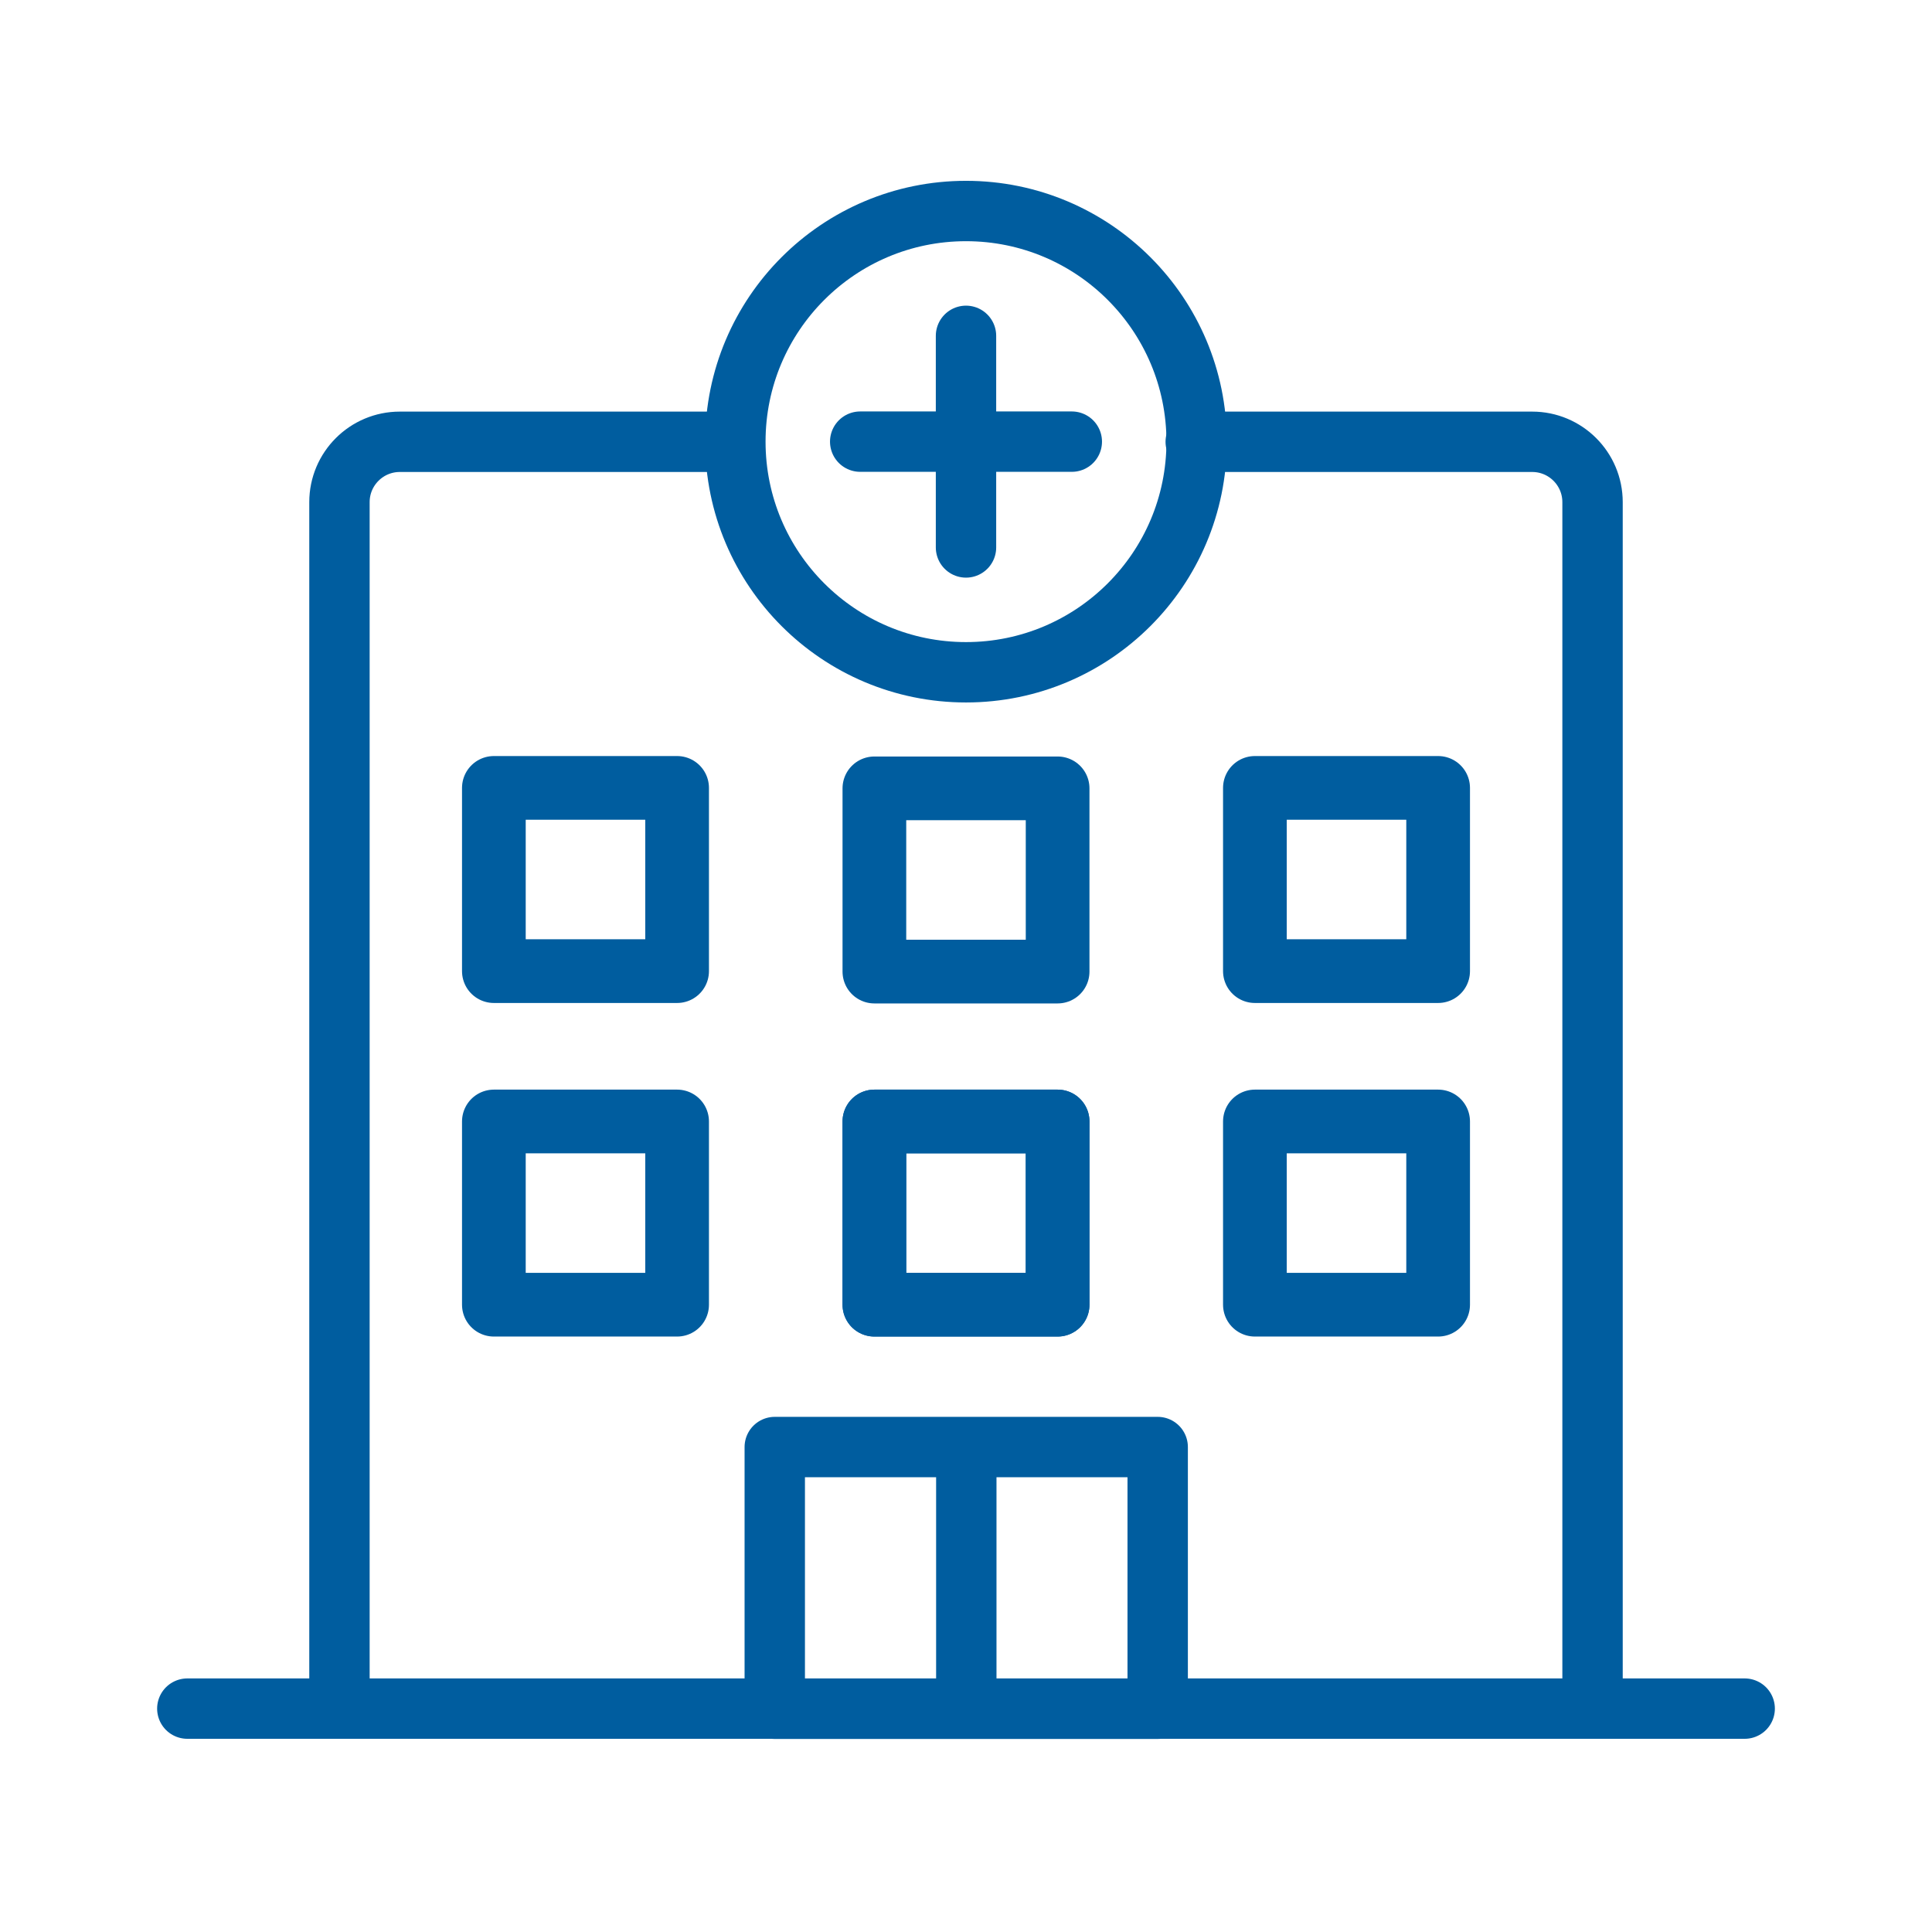
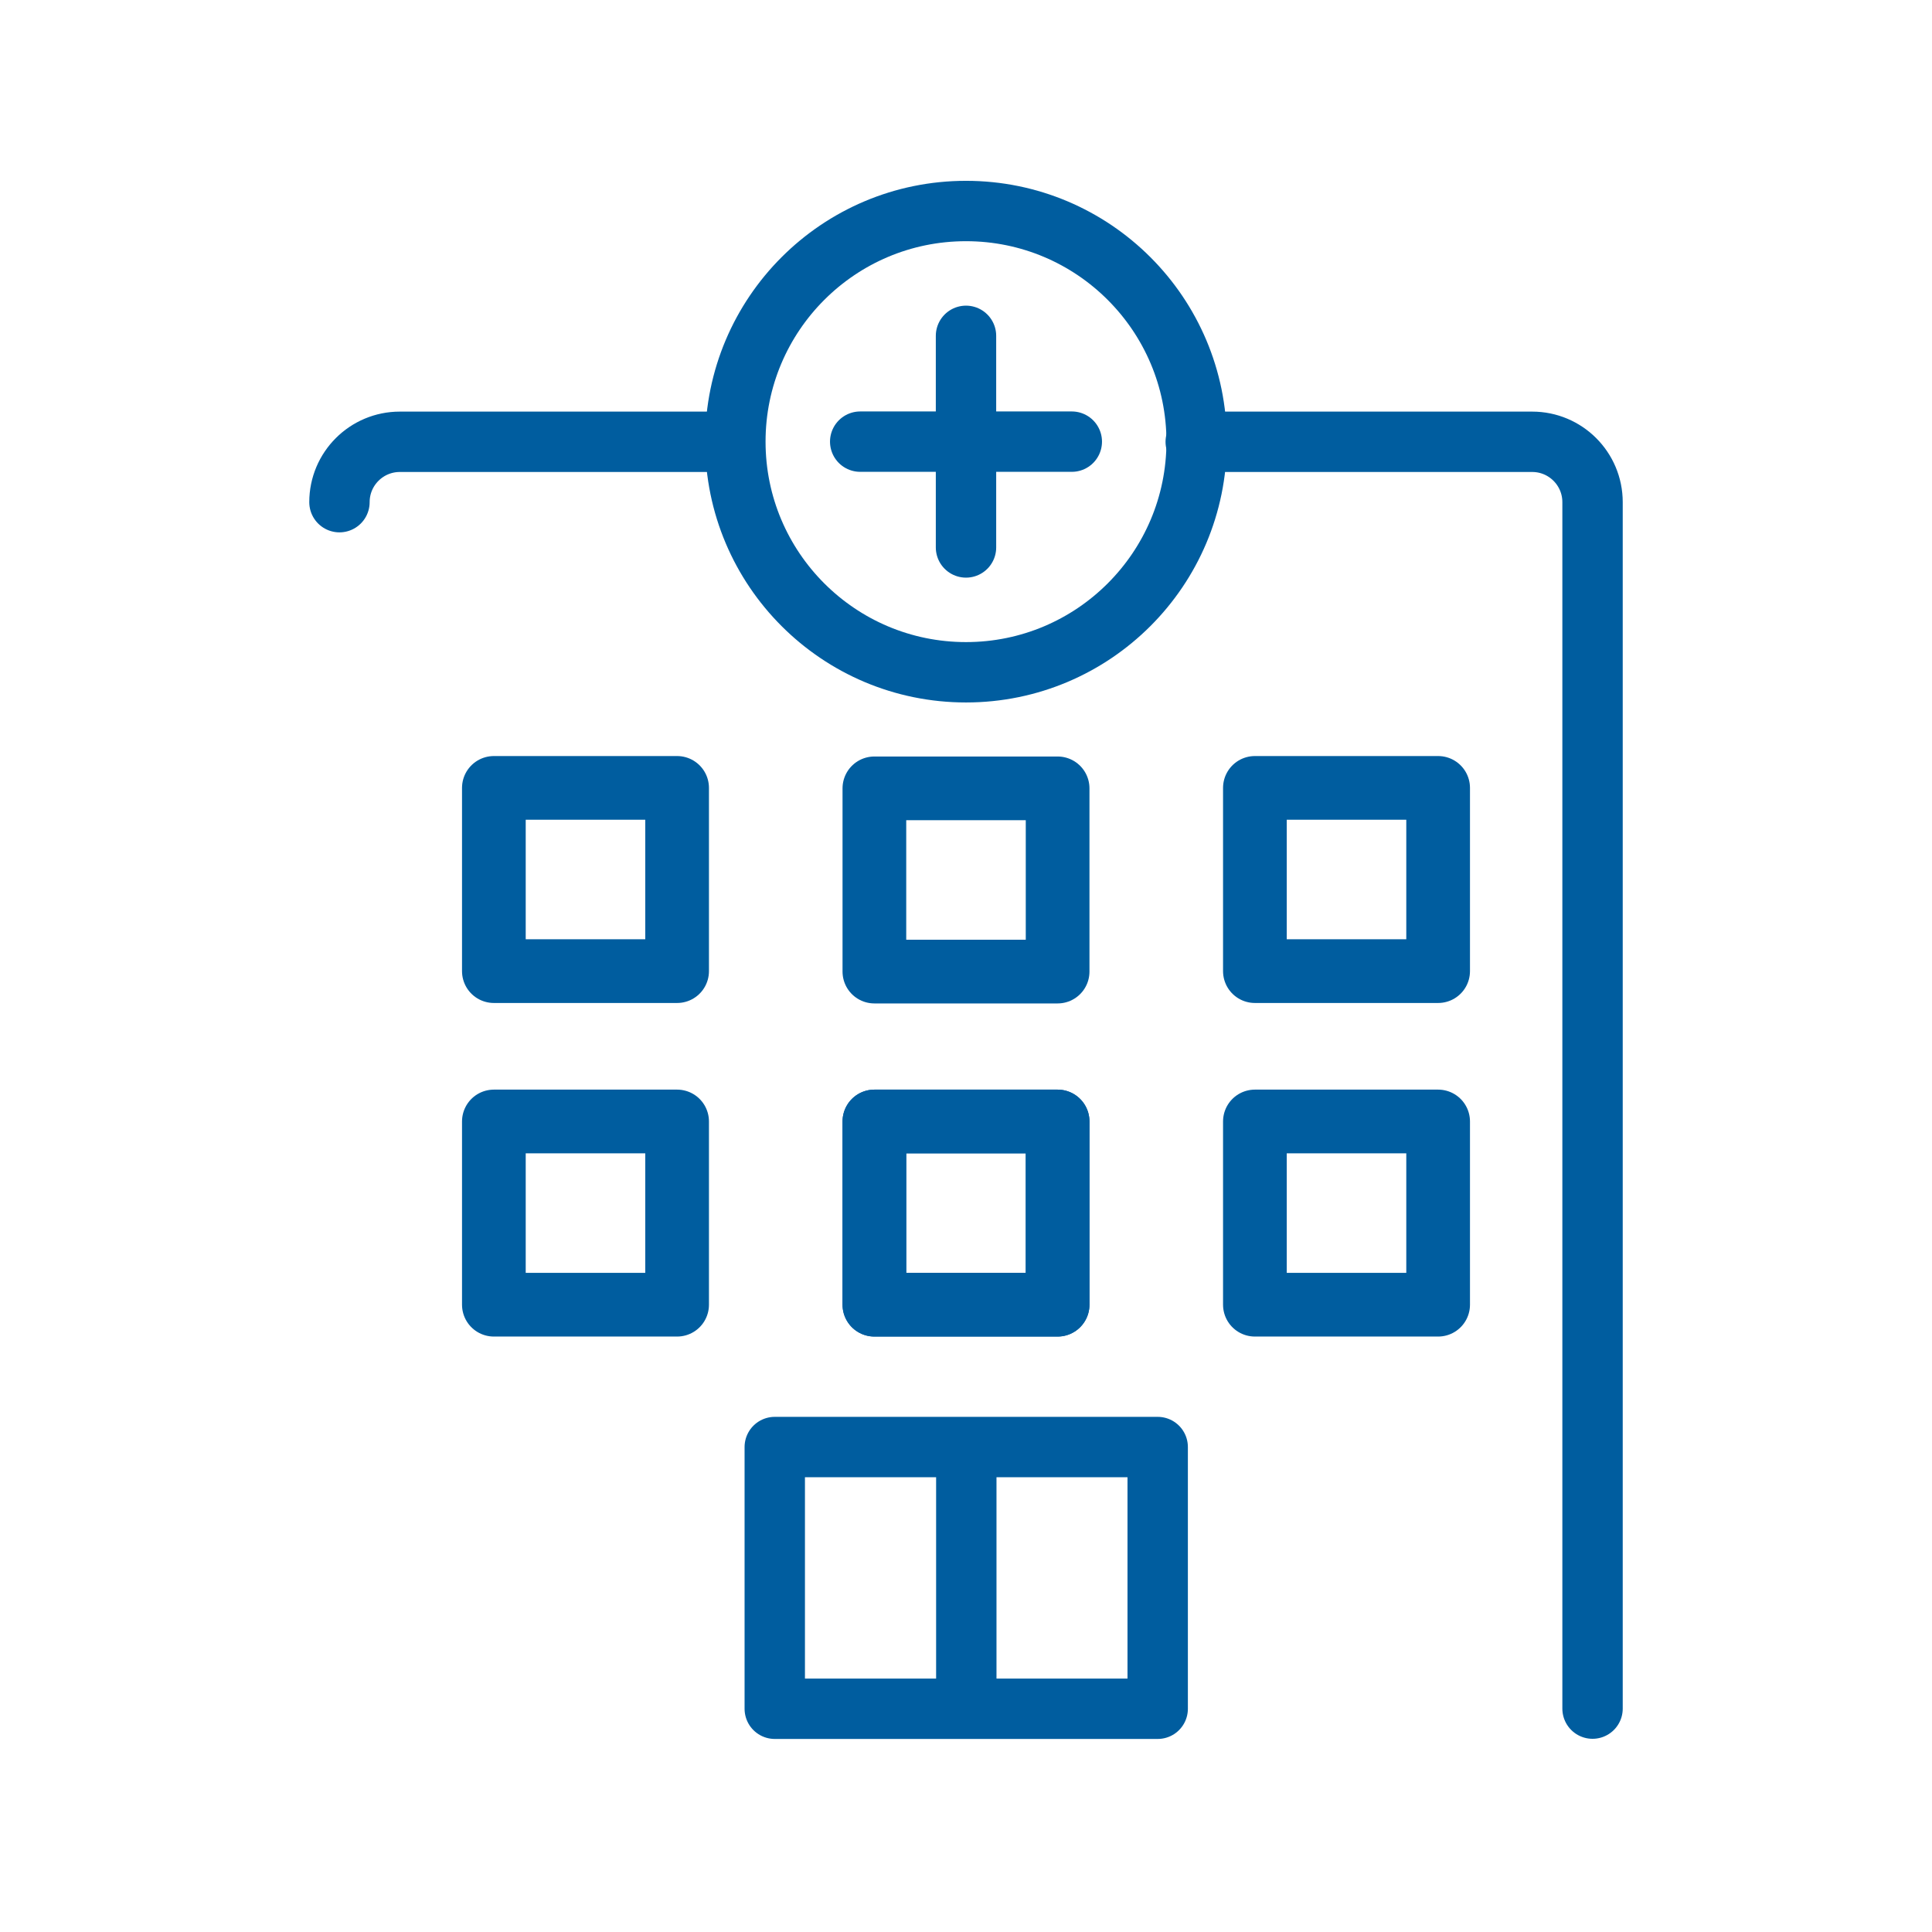
<svg xmlns="http://www.w3.org/2000/svg" id="Icons" viewBox="0 0 128 128">
  <defs>
    <style>
      .cls-1 {
        stroke-width: 4.22px;
      }

      .cls-1, .cls-2 {
        fill: none;
        stroke: #005d9f;
        stroke-linecap: round;
        stroke-linejoin: round;
      }

      .cls-2 {
        stroke-width: 4px;
      }
    </style>
  </defs>
-   <path id="Path_109" data-name="Path 109" class="cls-2" d="M48.42,29.27h-21.93c-2.21,0-4,1.79-4,4v79.93" />
+   <path id="Path_109" data-name="Path 109" class="cls-2" d="M48.42,29.27h-21.93c-2.21,0-4,1.79-4,4" />
  <path id="Path_109-2" data-name="Path 109" class="cls-2" d="M105.51,113.2V33.27c0-2.21-1.79-4-4-4h-22.29" />
-   <line id="Line_24" data-name="Line 24" class="cls-2" x1="115.59" y1="113.2" x2="12.41" y2="113.2" />
  <rect class="cls-2" x="51.33" y="95.87" width="25.37" height="17.34" />
  <line class="cls-2" x1="64.02" y1="96.27" x2="64.02" y2="112.27" />
  <circle class="cls-2" cx="64" cy="29.26" r="15.28" />
  <g>
    <rect class="cls-1" x="32.72" y="74.3" width="12.14" height="12.14" />
    <rect class="cls-1" x="57.93" y="74.3" width="12.14" height="12.14" />
    <rect class="cls-1" x="57.93" y="74.3" width="12.14" height="12.14" />
    <rect class="cls-1" x="57.93" y="52.23" width="12.14" height="12.14" />
    <rect class="cls-1" x="83.14" y="74.3" width="12.14" height="12.14" />
    <rect class="cls-1" x="32.72" y="52.2" width="12.14" height="12.14" />
    <rect class="cls-1" x="83.14" y="52.2" width="12.14" height="12.14" />
  </g>
  <g>
    <line class="cls-2" x1="56.99" y1="29.26" x2="71.01" y2="29.26" />
    <line class="cls-2" x1="64" y1="22.25" x2="64" y2="36.27" />
  </g>
</svg>